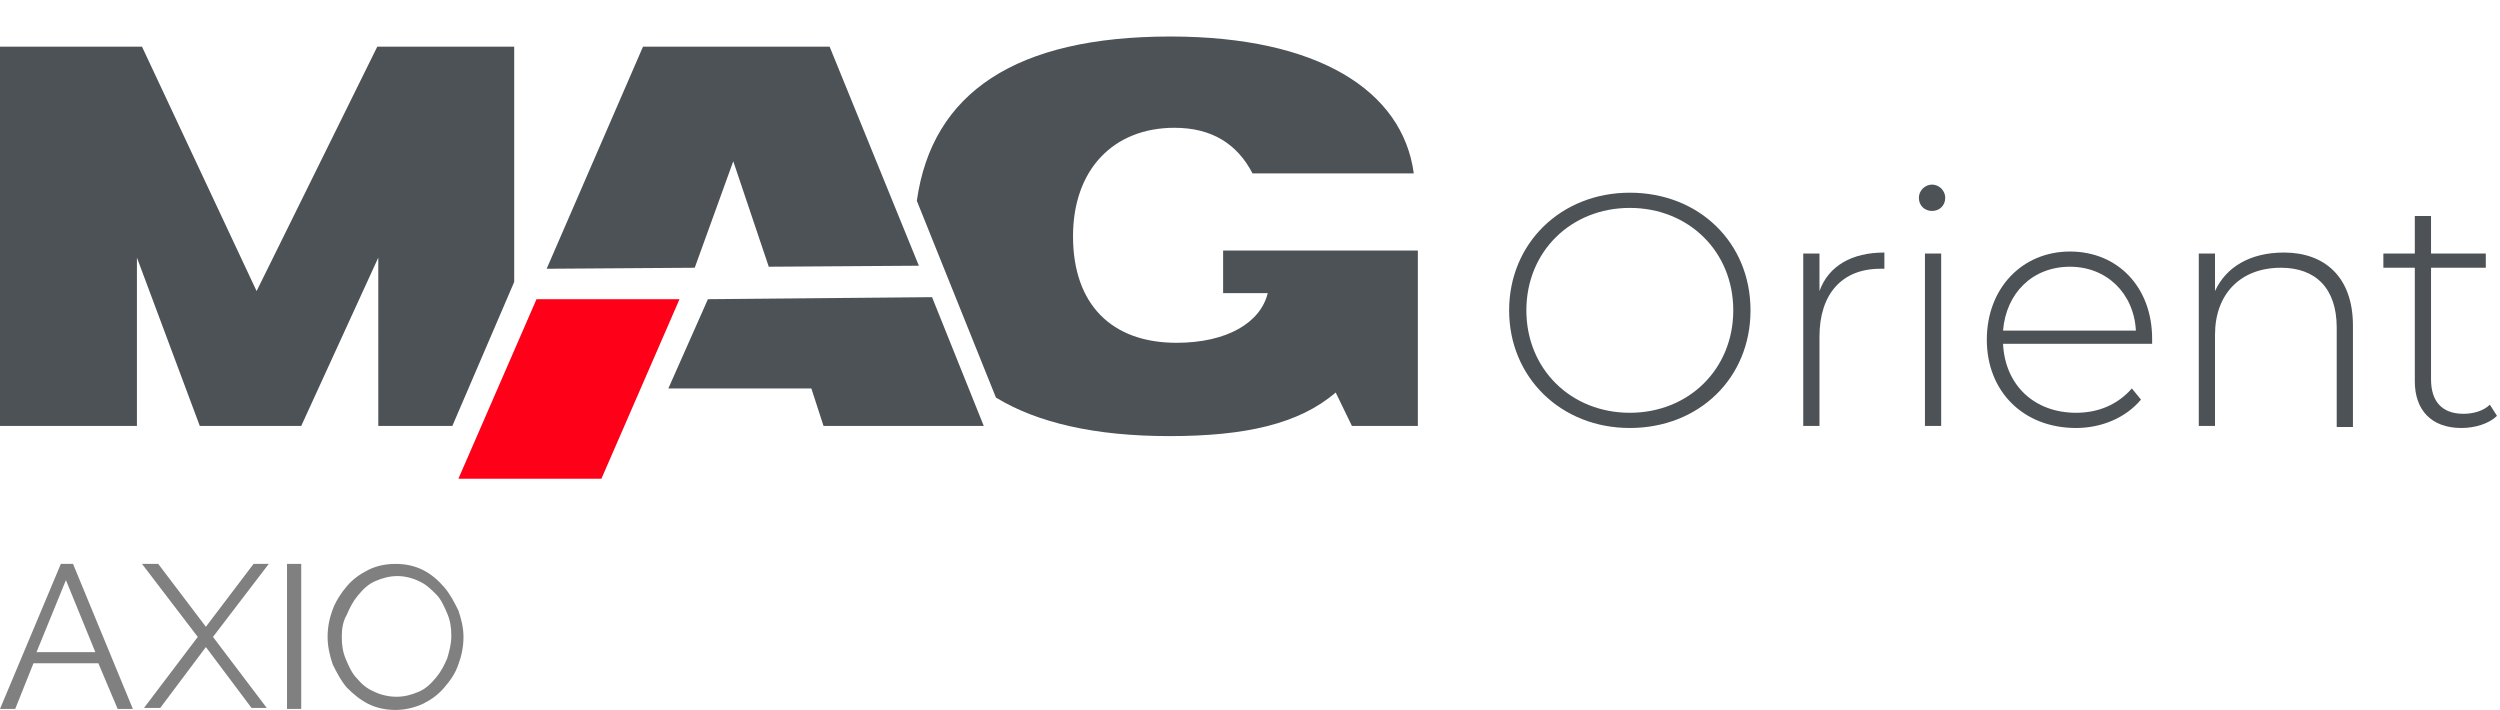
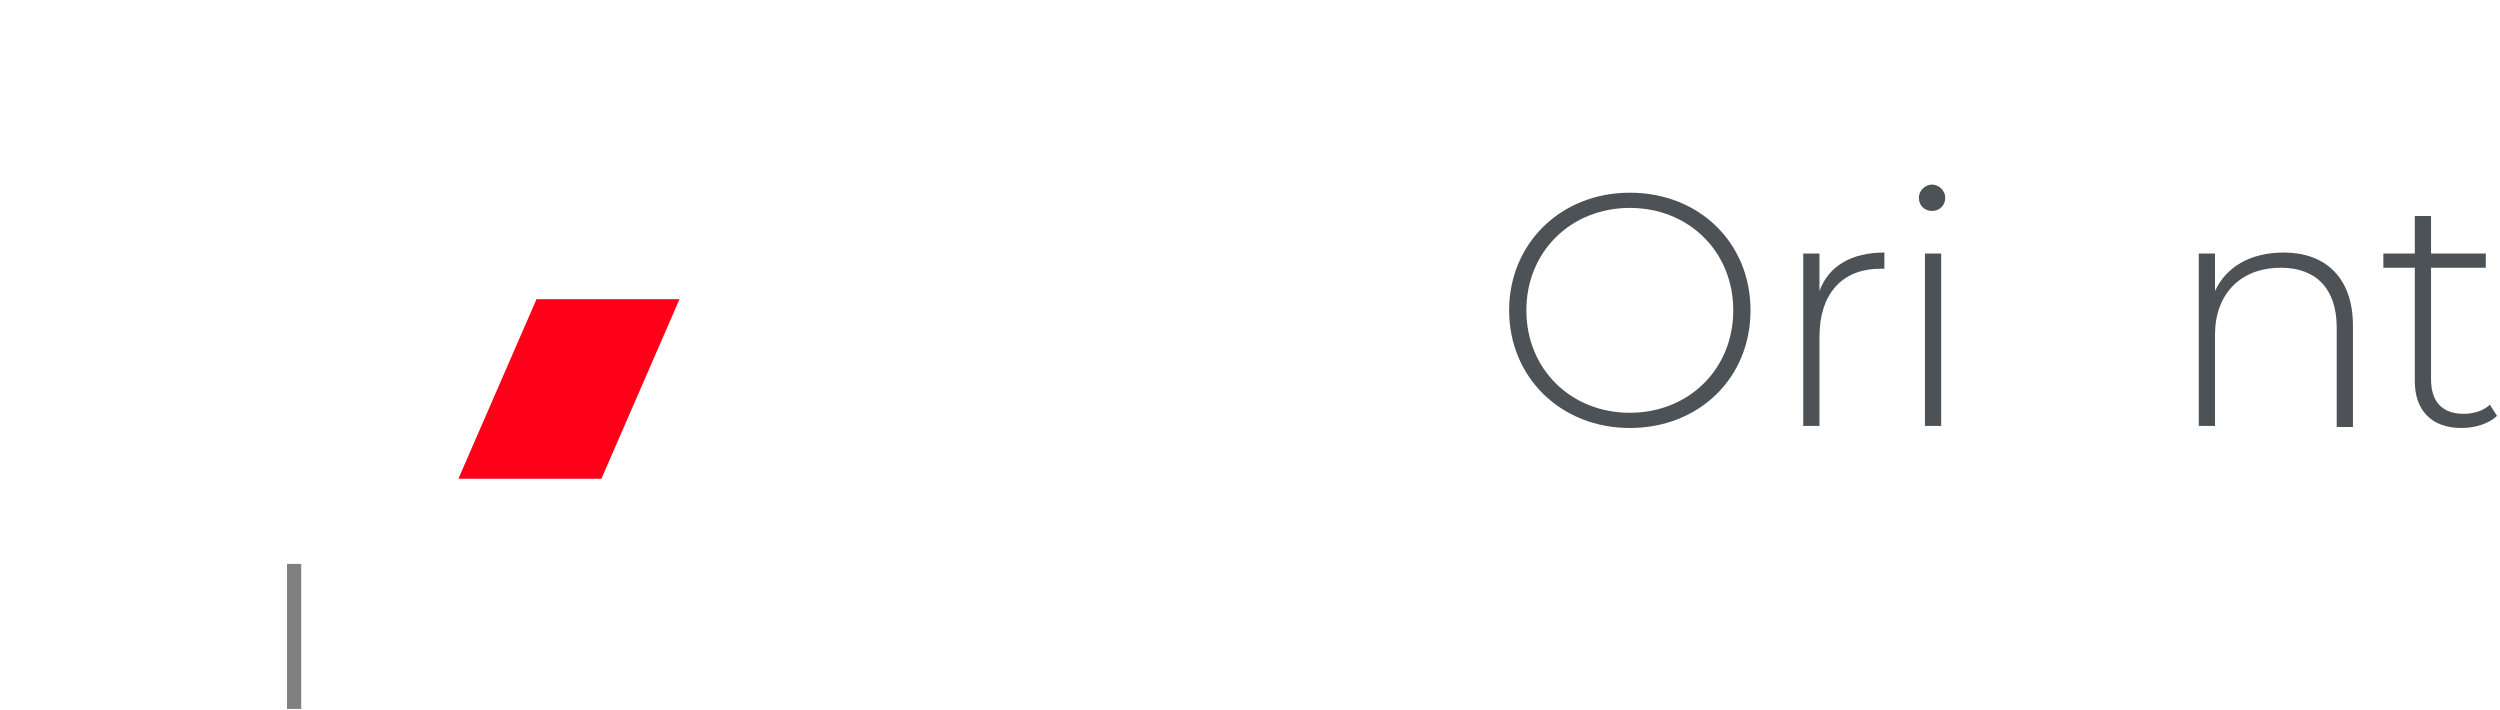
<svg xmlns="http://www.w3.org/2000/svg" version="1.1" id="Слой_1" x="0px" y="0px" viewBox="0 0 246.5 70" style="enable-background:new 0 0 246.5 70;" xml:space="preserve">
  <style type="text/css">
	.st0{fill-rule:evenodd;clip-rule:evenodd;fill:#4C5256;}
	.st1{fill-rule:evenodd;clip-rule:evenodd;fill:#FF0019;}
	.st2{fill:#4C5256;}
	.st3{fill:none;}
	.st4{fill:#808080;}
</style>
-   <path class="st0" d="M90.6,26.2L81.8,4.6H63.4l-9.5,21.9l14.6-0.1l3.8-10.5l3.5,10.4L90.6,26.2L90.6,26.2z M0,42h13.5V25.4L19.7,42  h10l7.6-16.6V42h7.3l6.1-14.2V4.6H37.2L25.3,28.7L14,4.6H0L0,42L0,42z M131.7,38.7L131.7,38.7c-3.6,3.1-8.9,4.3-16.4,4.3  c-7.3,0-13-1.3-17.1-3.8l-7.8-19.4c1.5-10.7,9.8-16.2,25-16.2c14.5,0,22.9,5.3,24,13.5h-15.9c-1.5-2.9-4-4.5-7.7-4.5  c-6,0-10,4.1-10,10.7c0,6.7,3.8,10.5,10.2,10.5c5,0,8.3-2,9-4.9h-4.4v-4.2h19.2V42h-6.5L131.7,38.7L131.7,38.7z M65.9,38.3H80  l1.2,3.7H97l-5.1-12.7l-22.1,0.2L65.9,38.3z" />
  <polygon class="st1" points="52.9,29.5 67,29.5 59.3,47.2 45.2,47.2 " />
  <g>
    <path class="st2" d="M148.8,30.6c0-6.6,5.1-11.6,11.9-11.6c6.8,0,11.9,4.9,11.9,11.6c0,6.7-5.1,11.6-11.9,11.6   C153.9,42.2,148.8,37.2,148.8,30.6z M170.9,30.6c0-5.8-4.4-10.1-10.2-10.1c-5.8,0-10.2,4.3-10.2,10.1c0,5.8,4.4,10.1,10.2,10.1   C166.5,40.7,170.9,36.4,170.9,30.6z" />
    <path class="st2" d="M185.8,24.9v1.6c-0.1,0-0.3,0-0.4,0c-3.8,0-6,2.5-6,6.7V42h-1.6V25h1.6v3.7C180.3,26.2,182.6,24.9,185.8,24.9z   " />
    <path class="st2" d="M189.2,19.5c0-0.7,0.6-1.3,1.3-1.3s1.3,0.6,1.3,1.3c0,0.8-0.6,1.3-1.3,1.3S189.2,20.3,189.2,19.5z M189.8,25   h1.6V42h-1.6V25z" />
-     <path class="st2" d="M212.2,33.9h-14.7c0.2,4.1,3.1,6.8,7.2,6.8c2.2,0,4.1-0.8,5.5-2.4l0.9,1.1c-1.5,1.8-3.9,2.8-6.4,2.8   c-5.2,0-8.8-3.6-8.8-8.7s3.5-8.7,8.2-8.7s8.1,3.5,8.1,8.6C212.2,33.6,212.2,33.7,212.2,33.9z M197.5,32.6h13.1   c-0.2-3.7-2.9-6.3-6.5-6.3C200.4,26.3,197.8,28.9,197.5,32.6z" />
    <path class="st2" d="M232,32.1v10h-1.6v-9.8c0-3.9-2.1-5.9-5.5-5.9c-4,0-6.5,2.6-6.5,6.6V42h-1.6V25h1.6v3.7   c1.1-2.4,3.5-3.8,6.8-3.8C229.2,24.9,232,27.3,232,32.1z" />
    <path class="st2" d="M246.2,41c-0.8,0.8-2.2,1.2-3.5,1.2c-3,0-4.6-1.8-4.6-4.6V26.4h-3.1V25h3.1v-3.7h1.6V25h5.4v1.4h-5.4v11   c0,2.2,1.1,3.4,3.2,3.4c1,0,2-0.3,2.6-0.9L246.2,41z" />
  </g>
  <rect x="0" class="st3" width="246.5" height="70" />
  <g>
-     <path class="st4" d="M6,55.6h1.2l5.9,14.3h-1.5l-1.9-4.5H3.3l-1.8,4.5H0L6,55.6z M9.4,64.3l-2.9-7.1l-2.9,7.1H9.4z" />
-     <path class="st4" d="M15.6,55.6l4.7,6.2l4.7-6.2h1.5l-5.5,7.2l5.3,7h-1.5l-4.5-6l-4.5,6h-1.6l5.3-7L14,55.6H15.6z" />
    <path class="st4" d="M28.3,69.9V55.6h1.4v14.3H28.3z" />
-     <path class="st4" d="M39,70c-1,0-1.9-0.2-2.7-0.6c-0.8-0.4-1.5-1-2.1-1.6c-0.6-0.7-1-1.5-1.4-2.3c-0.3-0.9-0.5-1.8-0.5-2.7   c0-1,0.2-1.9,0.5-2.7s0.8-1.6,1.4-2.3c0.6-0.7,1.3-1.2,2.1-1.6c0.8-0.4,1.7-0.6,2.7-0.6c1,0,1.9,0.2,2.7,0.6c0.8,0.4,1.5,1,2.1,1.7   c0.6,0.7,1,1.5,1.4,2.3c0.3,0.9,0.5,1.7,0.5,2.6c0,1-0.2,1.9-0.5,2.7c-0.3,0.9-0.8,1.6-1.4,2.3c-0.6,0.7-1.3,1.2-2.1,1.6   C40.8,69.8,39.9,70,39,70z M33.7,62.8c0,0.8,0.1,1.5,0.4,2.2c0.3,0.7,0.6,1.4,1.1,1.9c0.5,0.6,1,1,1.7,1.3c0.6,0.3,1.4,0.5,2.2,0.5   c0.8,0,1.5-0.2,2.2-0.5c0.7-0.3,1.2-0.8,1.7-1.4c0.5-0.6,0.8-1.2,1.1-1.9c0.2-0.7,0.4-1.4,0.4-2.2c0-0.8-0.1-1.5-0.4-2.2   s-0.6-1.4-1.1-1.9s-1-1-1.7-1.3c-0.6-0.3-1.4-0.5-2.1-0.5c-0.8,0-1.5,0.2-2.2,0.5c-0.7,0.3-1.2,0.8-1.7,1.4   c-0.5,0.6-0.8,1.2-1.1,1.9C33.8,61.3,33.7,62,33.7,62.8z" />
  </g>
</svg>